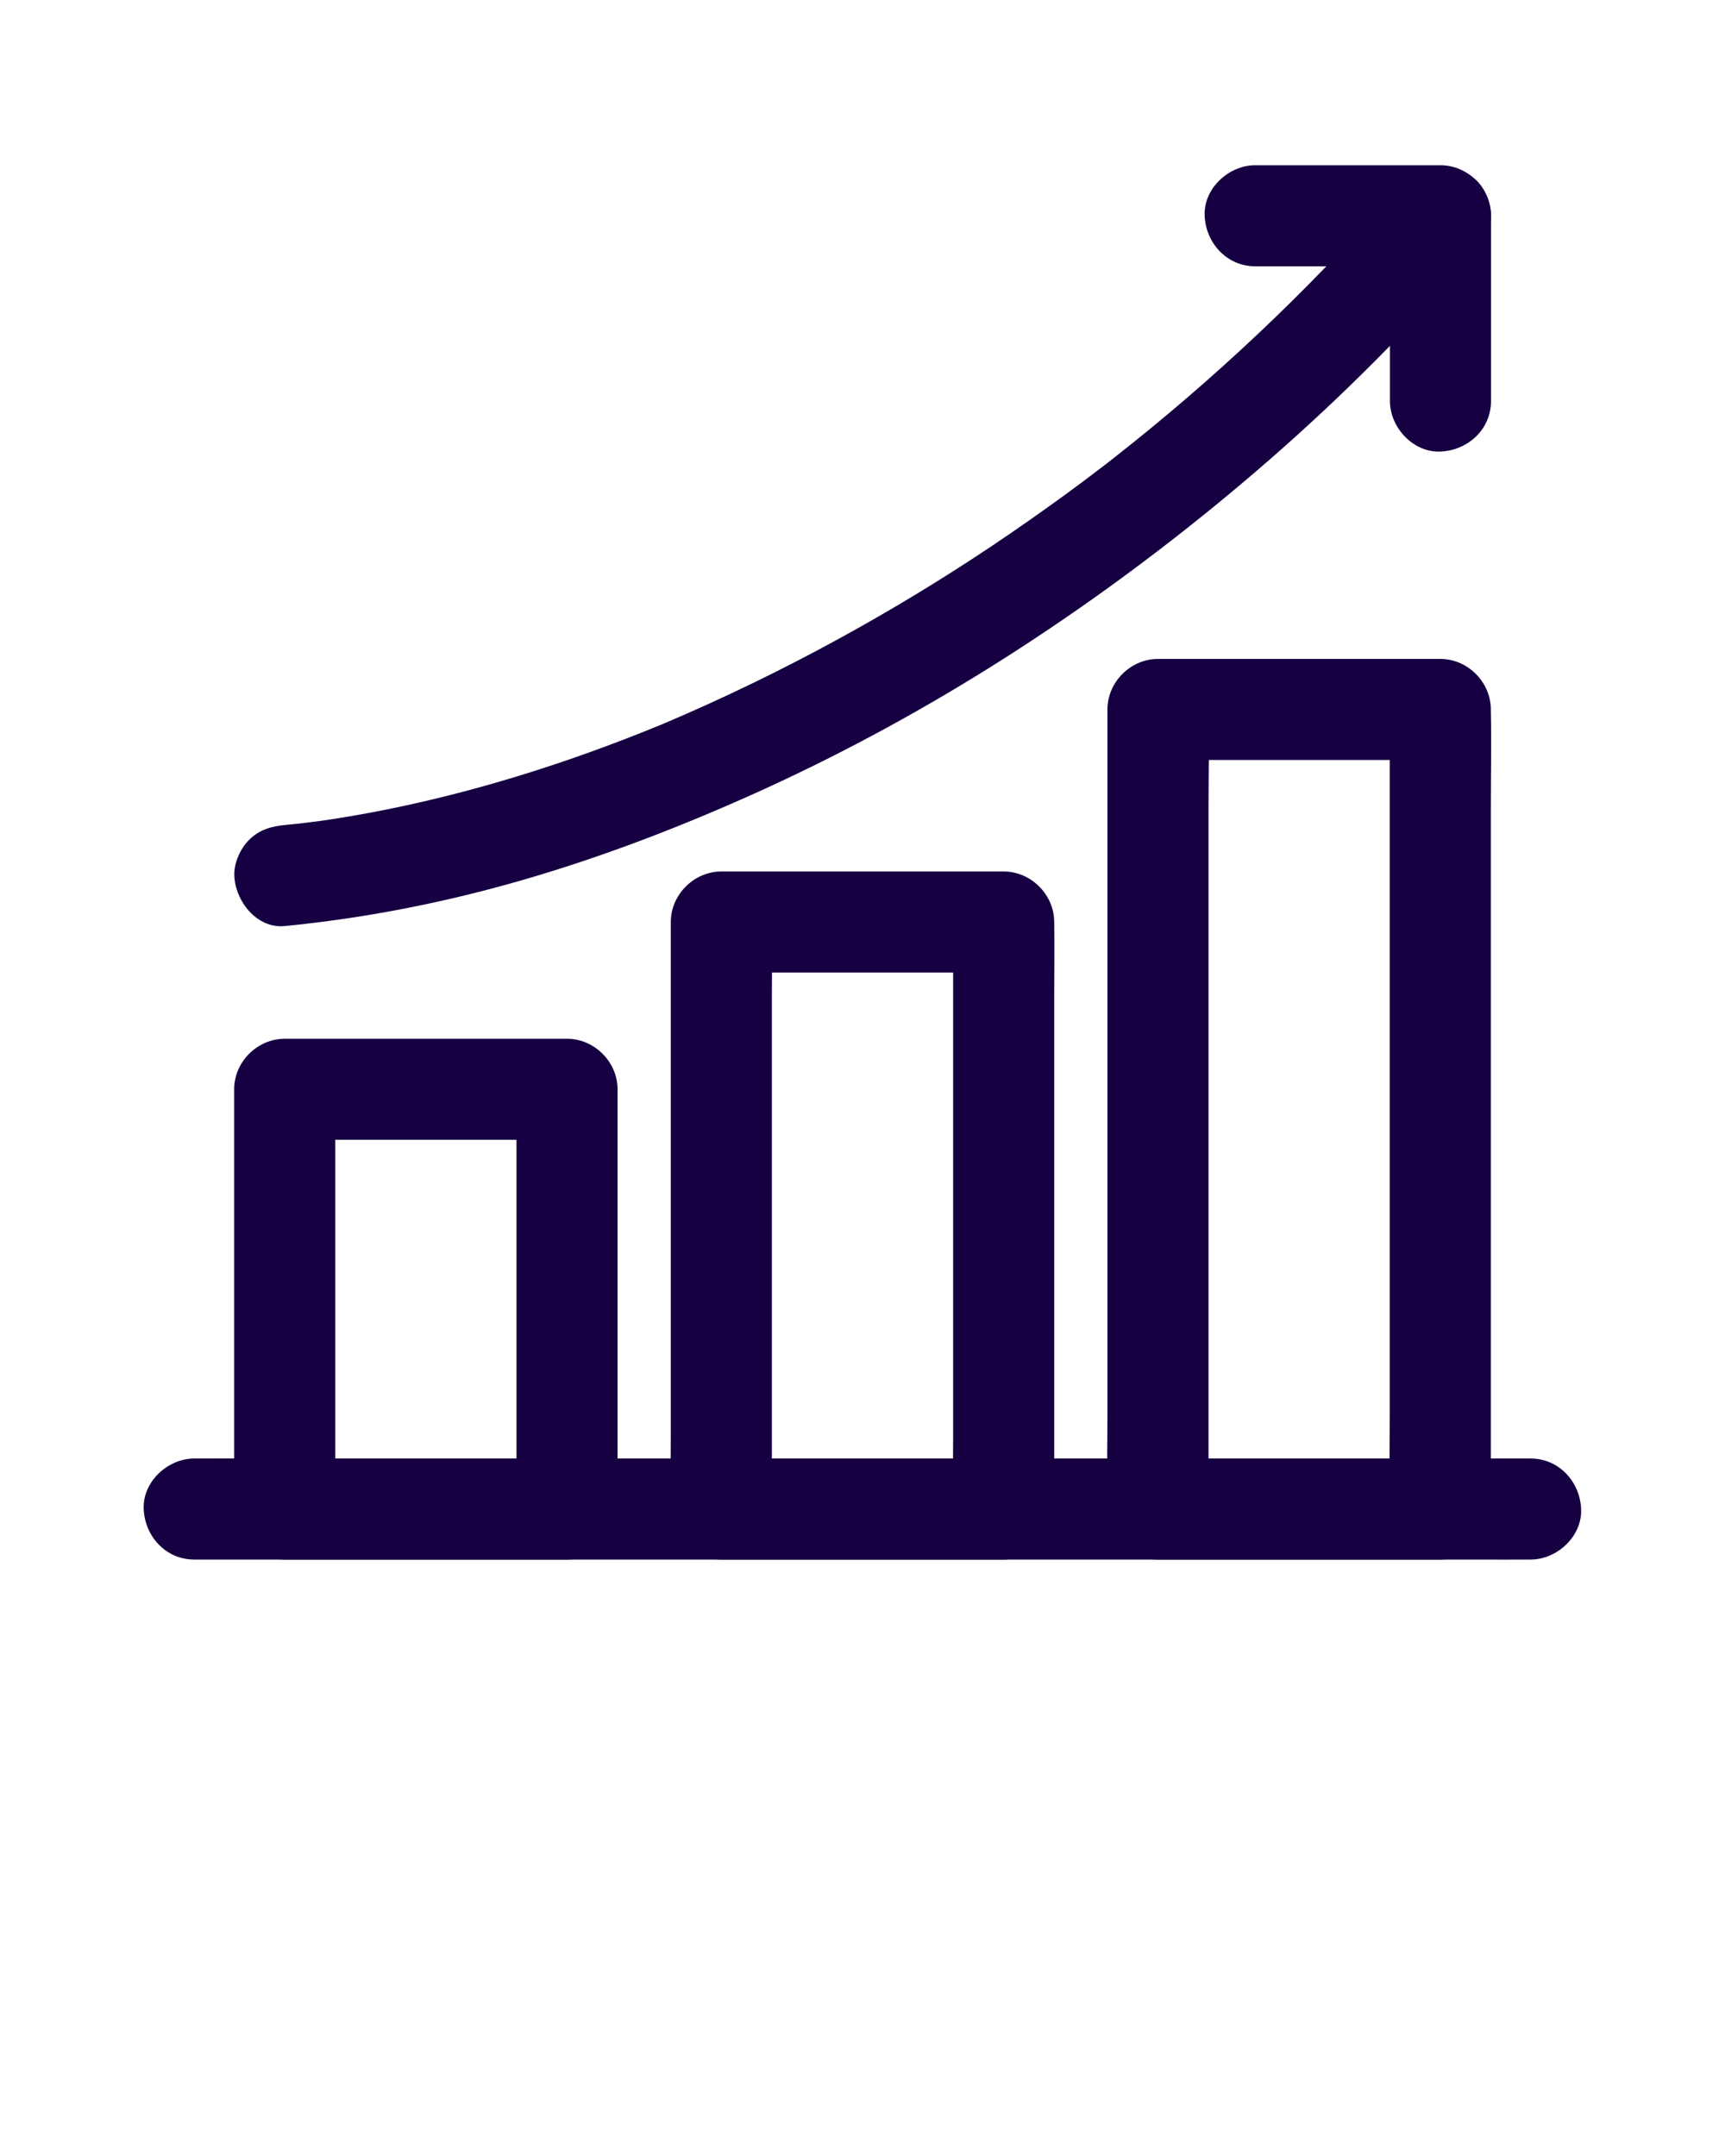
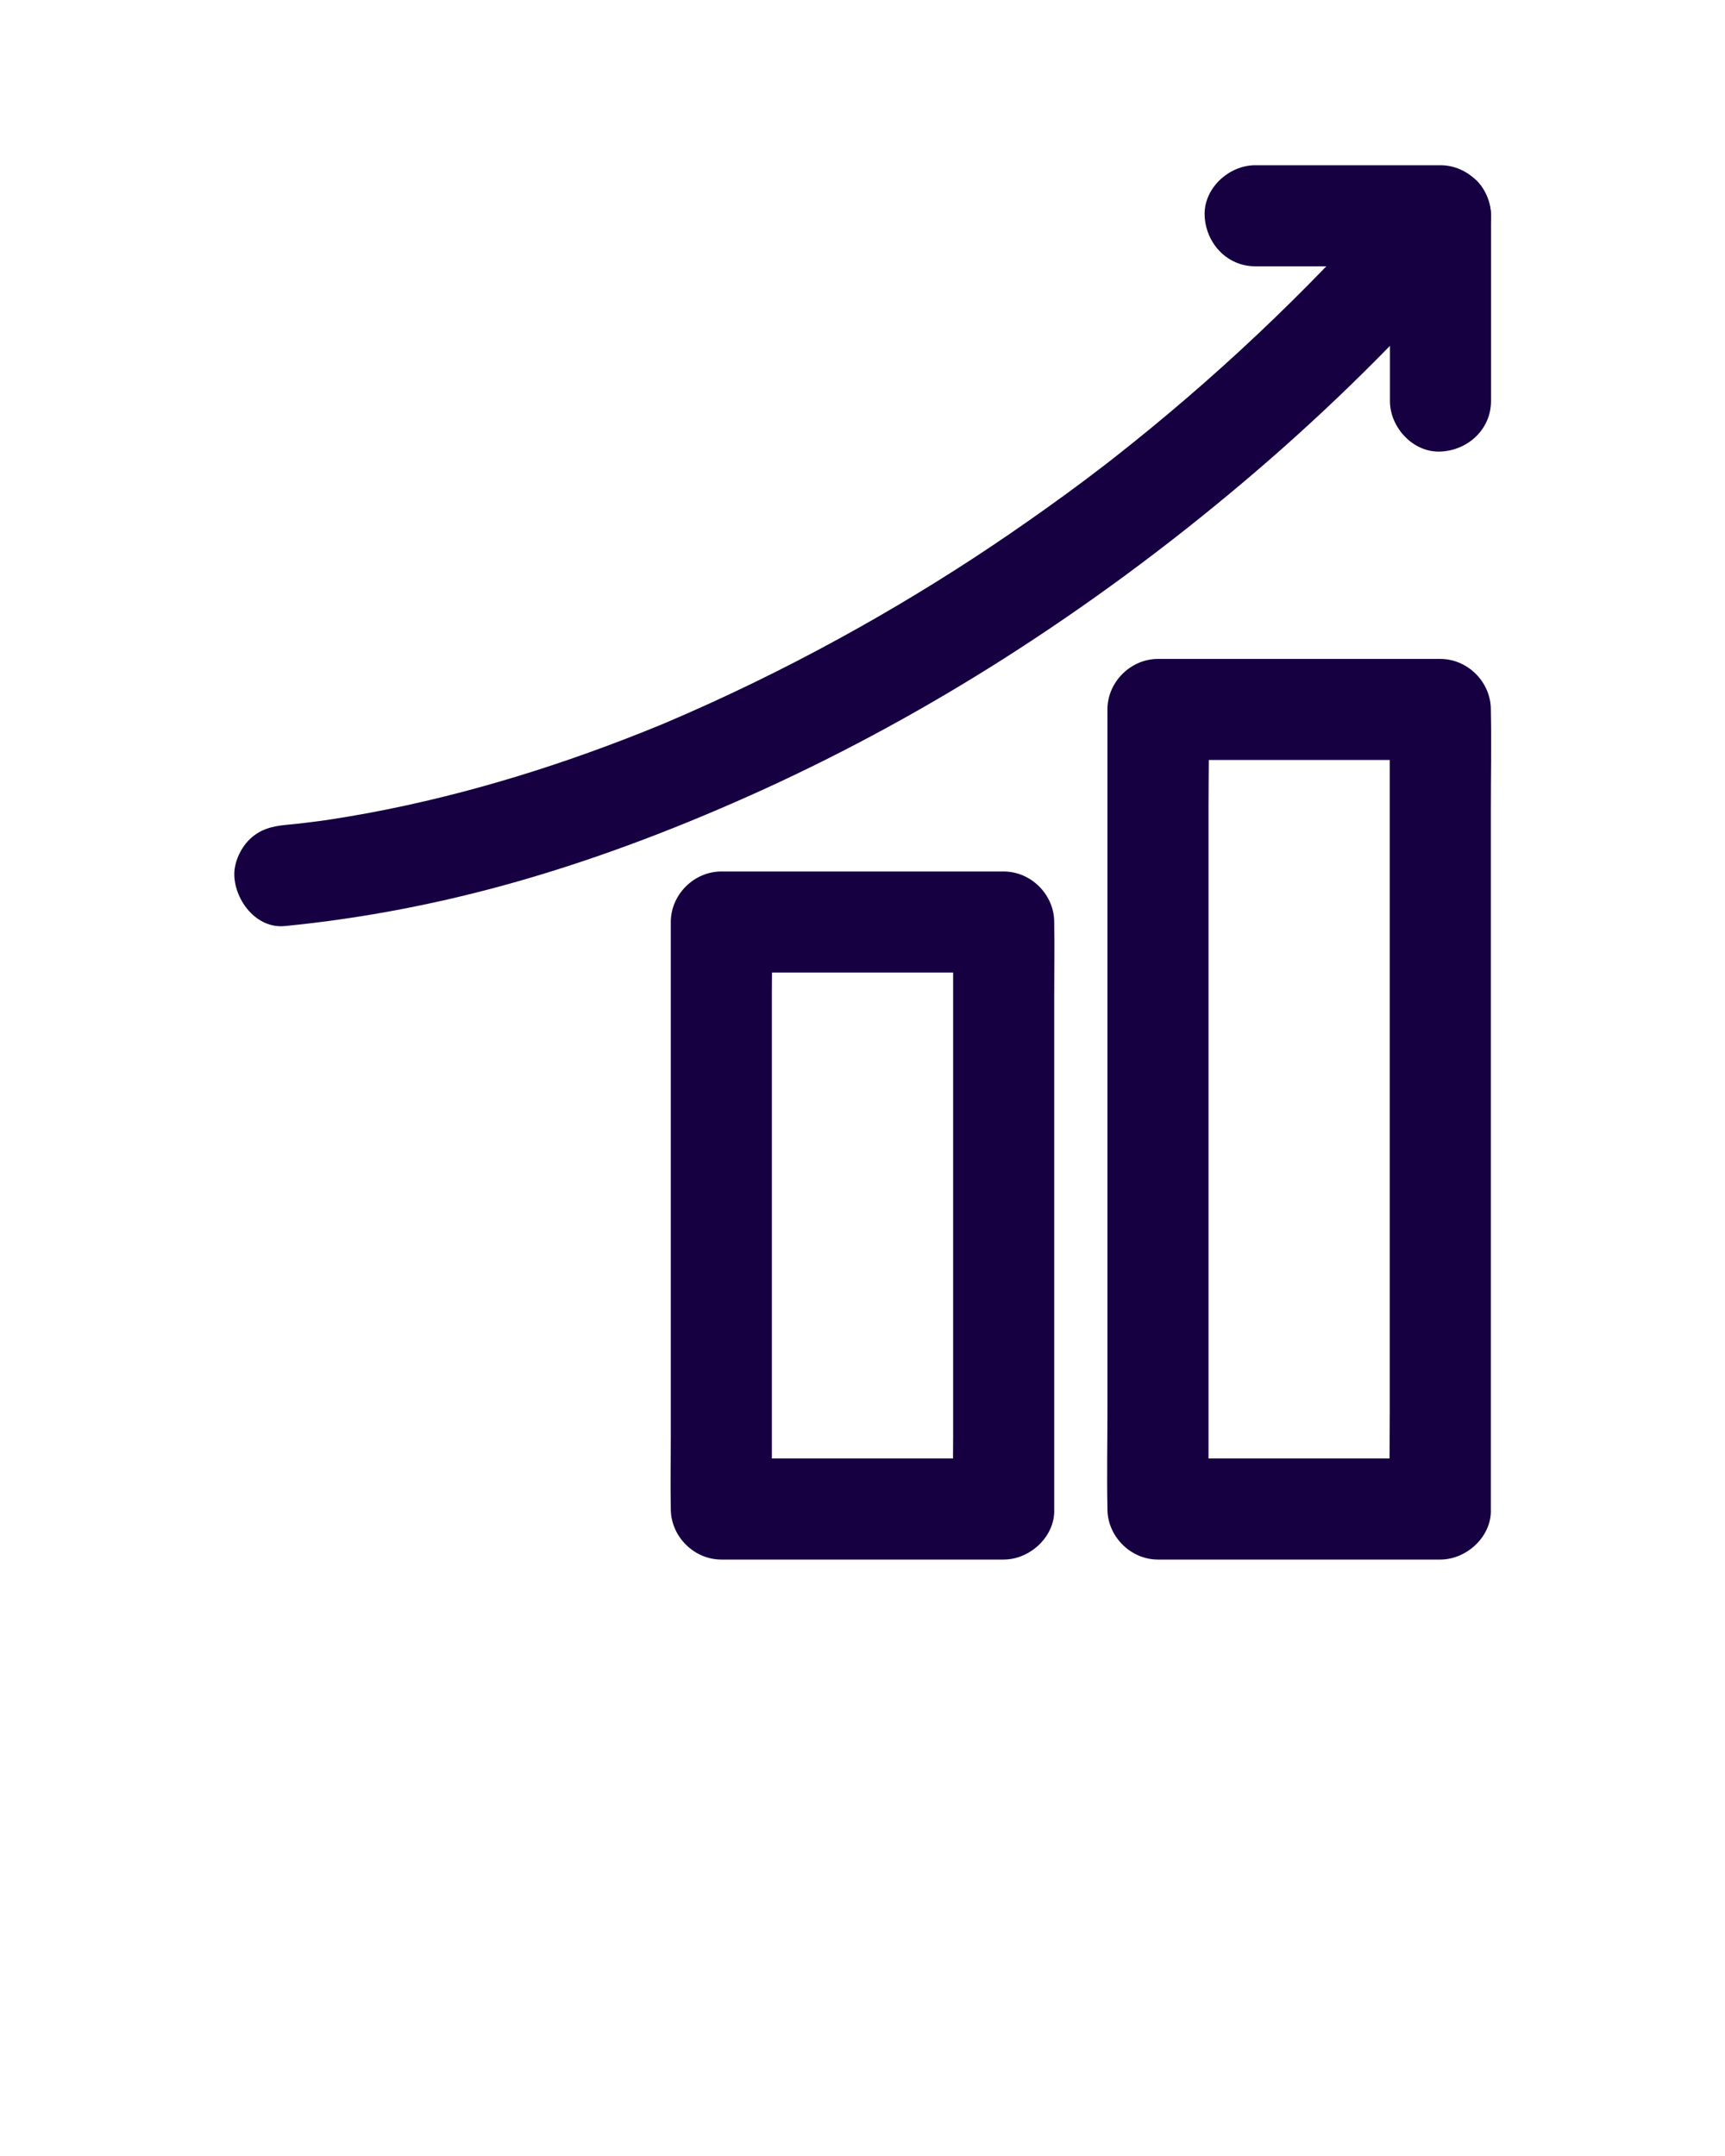
<svg xmlns="http://www.w3.org/2000/svg" id="Layer_1" x="0px" y="0px" viewBox="0 0 1024 1280" style="enable-background:new 0 0 1024 1280;" xml:space="preserve">
  <style type="text/css">	.st0{fill:#160042;}</style>
  <g>
    <g>
      <g>
-         <path class="st0" d="M336.6,865.9c-49,0-98.1,0-147.1,0c-6.8,0-13.6,0-20.5,0c10,10,20,20,30,30c0-28.1,0-56.2,0-84.3    c0-44.7,0-89.5,0-134.2c0-10.2,0-20.5,0-30.7c-10,10-20,20-30,30c49,0,98.1,0,147.1,0c6.8,0,13.6,0,20.5,0c-10-10-20-20-30-30    c0,28.1,0,56.2,0,84.3c0,44.7,0,89.5,0,134.2c0,10.2,0,20.5,0,30.7c0,15.7,13.8,30.7,30,30c16.3-0.7,30-13.2,30-30    c0-28.1,0-56.2,0-84.3c0-44.7,0-89.5,0-134.2c0-10.2,0-20.5,0-30.7c0-16.2-13.7-30-30-30c-49,0-98.1,0-147.1,0    c-6.8,0-13.6,0-20.5,0c-16.2,0-30,13.7-30,30c0,28.1,0,56.2,0,84.3c0,44.7,0,89.5,0,134.2c0,10.2,0,20.5,0,30.7    c0,16.2,13.7,30,30,30c49,0,98.1,0,147.1,0c6.8,0,13.6,0,20.5,0c15.7,0,30.7-13.8,30-30C365.8,879.7,353.4,865.9,336.6,865.9z" />
-       </g>
+         </g>
    </g>
    <g>
      <g>
        <path class="st0" d="M595.8,865.9c-49,0-98.1,0-147.1,0c-6.8,0-13.6,0-20.5,0c10,10,20,20,30,30c0-11.5,0-23.1,0-34.6    c0-27.7,0-55.4,0-83.1c0-33.5,0-67.1,0-100.6c0-29,0-58.1,0-87.1c0-14.1,0.4-28.4,0-42.5c0-0.2,0-0.4,0-0.6c-10,10-20,20-30,30    c49,0,98.1,0,147.1,0c6.8,0,13.6,0,20.5,0c-10-10-20-20-30-30c0,11.5,0,23.1,0,34.6c0,27.7,0,55.4,0,83.1c0,33.5,0,67.1,0,100.6    c0,29,0,58.1,0,87.1c0,14.2-0.3,28.4,0,42.5c0,0.2,0,0.4,0,0.6c0,15.7,13.8,30.7,30,30c16.3-0.7,30-13.2,30-30    c0-11.5,0-23.1,0-34.6c0-27.7,0-55.4,0-83.1c0-33.5,0-67.1,0-100.6c0-29,0-58.1,0-87.1c0-14.2,0.3-28.4,0-42.5c0-0.2,0-0.4,0-0.6    c0-16.2-13.7-30-30-30c-49,0-98.1,0-147.1,0c-6.8,0-13.6,0-20.5,0c-16.2,0-30,13.7-30,30c0,11.5,0,23.1,0,34.6    c0,27.7,0,55.4,0,83.1c0,33.5,0,67.1,0,100.6c0,29,0,58.1,0,87.1c0,14.2-0.3,28.4,0,42.5c0,0.2,0,0.4,0,0.6c0,16.2,13.7,30,30,30    c49,0,98.1,0,147.1,0c6.8,0,13.6,0,20.5,0c15.7,0,30.7-13.8,30-30S612.6,865.9,595.8,865.9z" />
      </g>
    </g>
    <g>
      <g>
        <path class="st0" d="M855,865.9c-49,0-98.1,0-147.1,0c-6.8,0-13.6,0-20.5,0c10,10,20,20,30,30c0-15.7,0-31.4,0-47.1    c0-37.9,0-75.8,0-113.6c0-45.7,0-91.3,0-137c0-39.6,0-79.2,0-118.8c0-19.1,0.5-38.3,0-57.4c0-0.3,0-0.5,0-0.8c-10,10-20,20-30,30    c49,0,98.1,0,147.1,0c6.8,0,13.6,0,20.5,0c-10-10-20-20-30-30c0,15.7,0,31.4,0,47.1c0,37.9,0,75.8,0,113.6c0,45.7,0,91.3,0,137    c0,39.6,0,79.2,0,118.8c0,19.1-0.4,38.3,0,57.4c0,0.3,0,0.5,0,0.8c0,15.7,13.8,30.7,30,30c16.3-0.7,30-13.2,30-30    c0-15.7,0-31.4,0-47.1c0-37.9,0-75.8,0-113.6c0-45.7,0-91.3,0-137c0-39.6,0-79.2,0-118.8c0-19.1,0.4-38.3,0-57.4    c0-0.3,0-0.5,0-0.8c0-16.2-13.7-30-30-30c-49,0-98.1,0-147.1,0c-6.8,0-13.6,0-20.5,0c-16.2,0-30,13.7-30,30c0,15.7,0,31.4,0,47.1    c0,37.9,0,75.8,0,113.6c0,45.7,0,91.3,0,137c0,39.6,0,79.2,0,118.8c0,19.1-0.4,38.3,0,57.4c0,0.3,0,0.5,0,0.8    c0,16.2,13.7,30,30,30c49,0,98.1,0,147.1,0c6.8,0,13.6,0,20.5,0c15.7,0,30.7-13.8,30-30C884.3,879.7,871.9,865.9,855,865.9z" />
      </g>
    </g>
    <g>
      <g>
        <path class="st0" d="M169,549.8c47.1-4.6,93.6-13.7,139-26.7c50.2-14.4,99-33.3,146.5-55c48.9-22.4,96.2-48.3,141.6-77.2    c49.3-31.4,96.4-66.2,141.1-103.9c44.4-37.4,86.2-77.9,124.8-121.2c4.8-5.4,9.6-10.9,14.3-16.4c5.3-6.1,8.8-12.9,8.8-21.2    c0-7.4-3.3-16.1-8.8-21.2c-11.2-10.3-31.5-12.7-42.4,0c-49,57-103.3,109.3-161.9,156.3c-3.4,2.7-6.8,5.4-10.2,8.1    c-1.7,1.3-3.4,2.7-5.1,4c-0.9,0.7-1.7,1.3-2.6,2c7.3-5.8,2.4-1.9,0.9-0.7c-7.3,5.6-14.6,11.1-22,16.5    c-14.7,10.7-29.5,21.1-44.6,31.2c-29.3,19.6-59.5,37.9-90.4,54.8c-33.6,18.4-68.2,35.2-103.5,50.2c2.4-1,4.8-2,7.2-3    c-55.2,23.3-112.5,42.1-171.2,54c-15.3,3.1-30.6,5.7-46,7.8c2.7-0.4,5.3-0.7,8-1.1c-7.8,1-15.6,2-23.4,2.7    c-8.1,0.8-15.2,2.8-21.2,8.8c-5.2,5.2-9.1,13.7-8.8,21.2C139.6,534.7,152.2,551.4,169,549.8L169,549.8z" />
      </g>
    </g>
    <g>
      <g>
        <path class="st0" d="M745.1,158.1c32.1,0,64.1,0,96.2,0c4.6,0,9.2,0,13.8,0c-10-10-20-20-30-30c0,32.1,0,64.1,0,96.2    c0,4.6,0,9.2,0,13.8c0,15.7,13.8,30.7,30,30c16.3-0.7,30-13.2,30-30c0-32.1,0-64.1,0-96.2c0-4.6,0-9.2,0-13.8    c0-16.2-13.7-30-30-30c-32.1,0-64.1,0-96.2,0c-4.6,0-9.2,0-13.8,0c-15.7,0-30.7,13.8-30,30S728.3,158.1,745.1,158.1L745.1,158.1z    " />
      </g>
    </g>
    <g>
      <g>
-         <path class="st0" d="M115.3,925.9c7.1,0,14.2,0,21.3,0c19.2,0,38.4,0,57.6,0c28.5,0,57,0,85.5,0c34.6,0,69.3,0,103.9,0    c38.1,0,76.2,0,114.3,0c38.3,0,76.6,0,114.9,0c35.9,0,71.7,0,107.6,0c30.2,0,60.4,0,90.6,0c21.8,0,43.6,0,65.4,0    c10.3,0,20.6,0.1,30.9,0c0.4,0,0.9,0,1.3,0c15.7,0,30.7-13.8,30-30c-0.7-16.3-13.2-30-30-30c-7.1,0-14.2,0-21.3,0    c-19.2,0-38.4,0-57.6,0c-28.5,0-57,0-85.5,0c-34.6,0-69.3,0-103.9,0c-38.1,0-76.2,0-114.3,0c-38.3,0-76.6,0-114.9,0    c-35.9,0-71.7,0-107.6,0c-30.2,0-60.4,0-90.6,0c-21.8,0-43.6,0-65.4,0c-10.3,0-20.6-0.1-30.9,0c-0.4,0-0.9,0-1.3,0    c-15.7,0-30.7,13.8-30,30C86,912.2,98.5,925.9,115.3,925.9L115.3,925.9z" />
-       </g>
+         </g>
    </g>
  </g>
</svg>